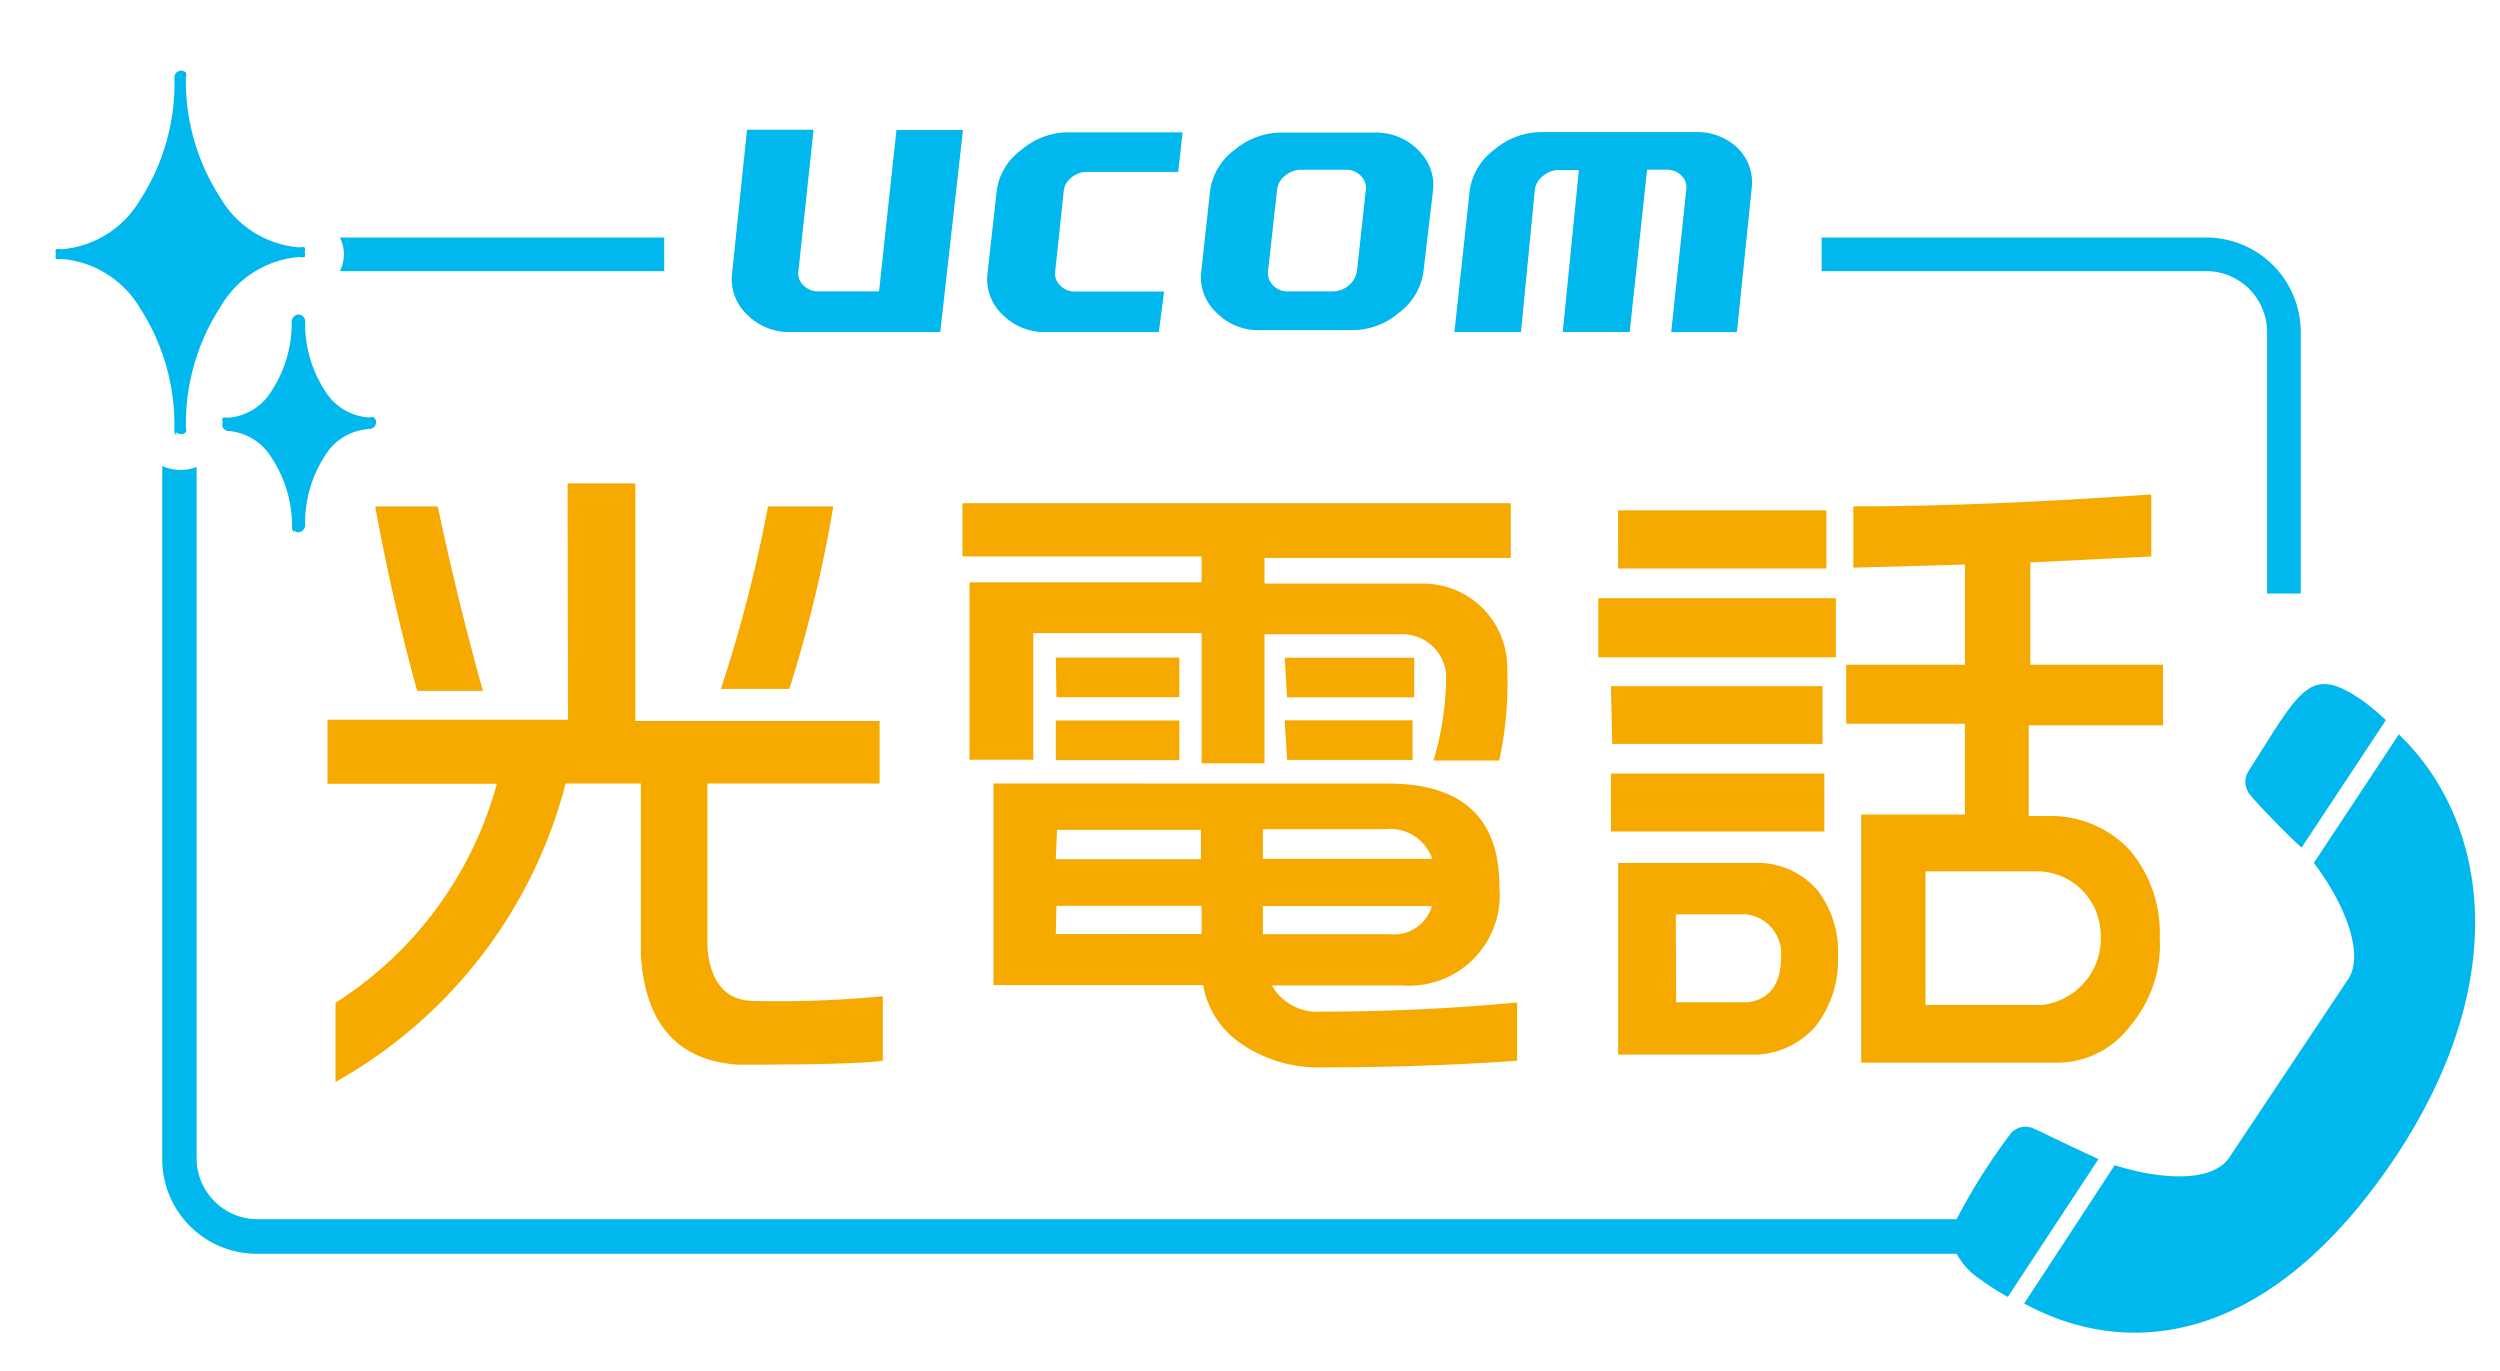
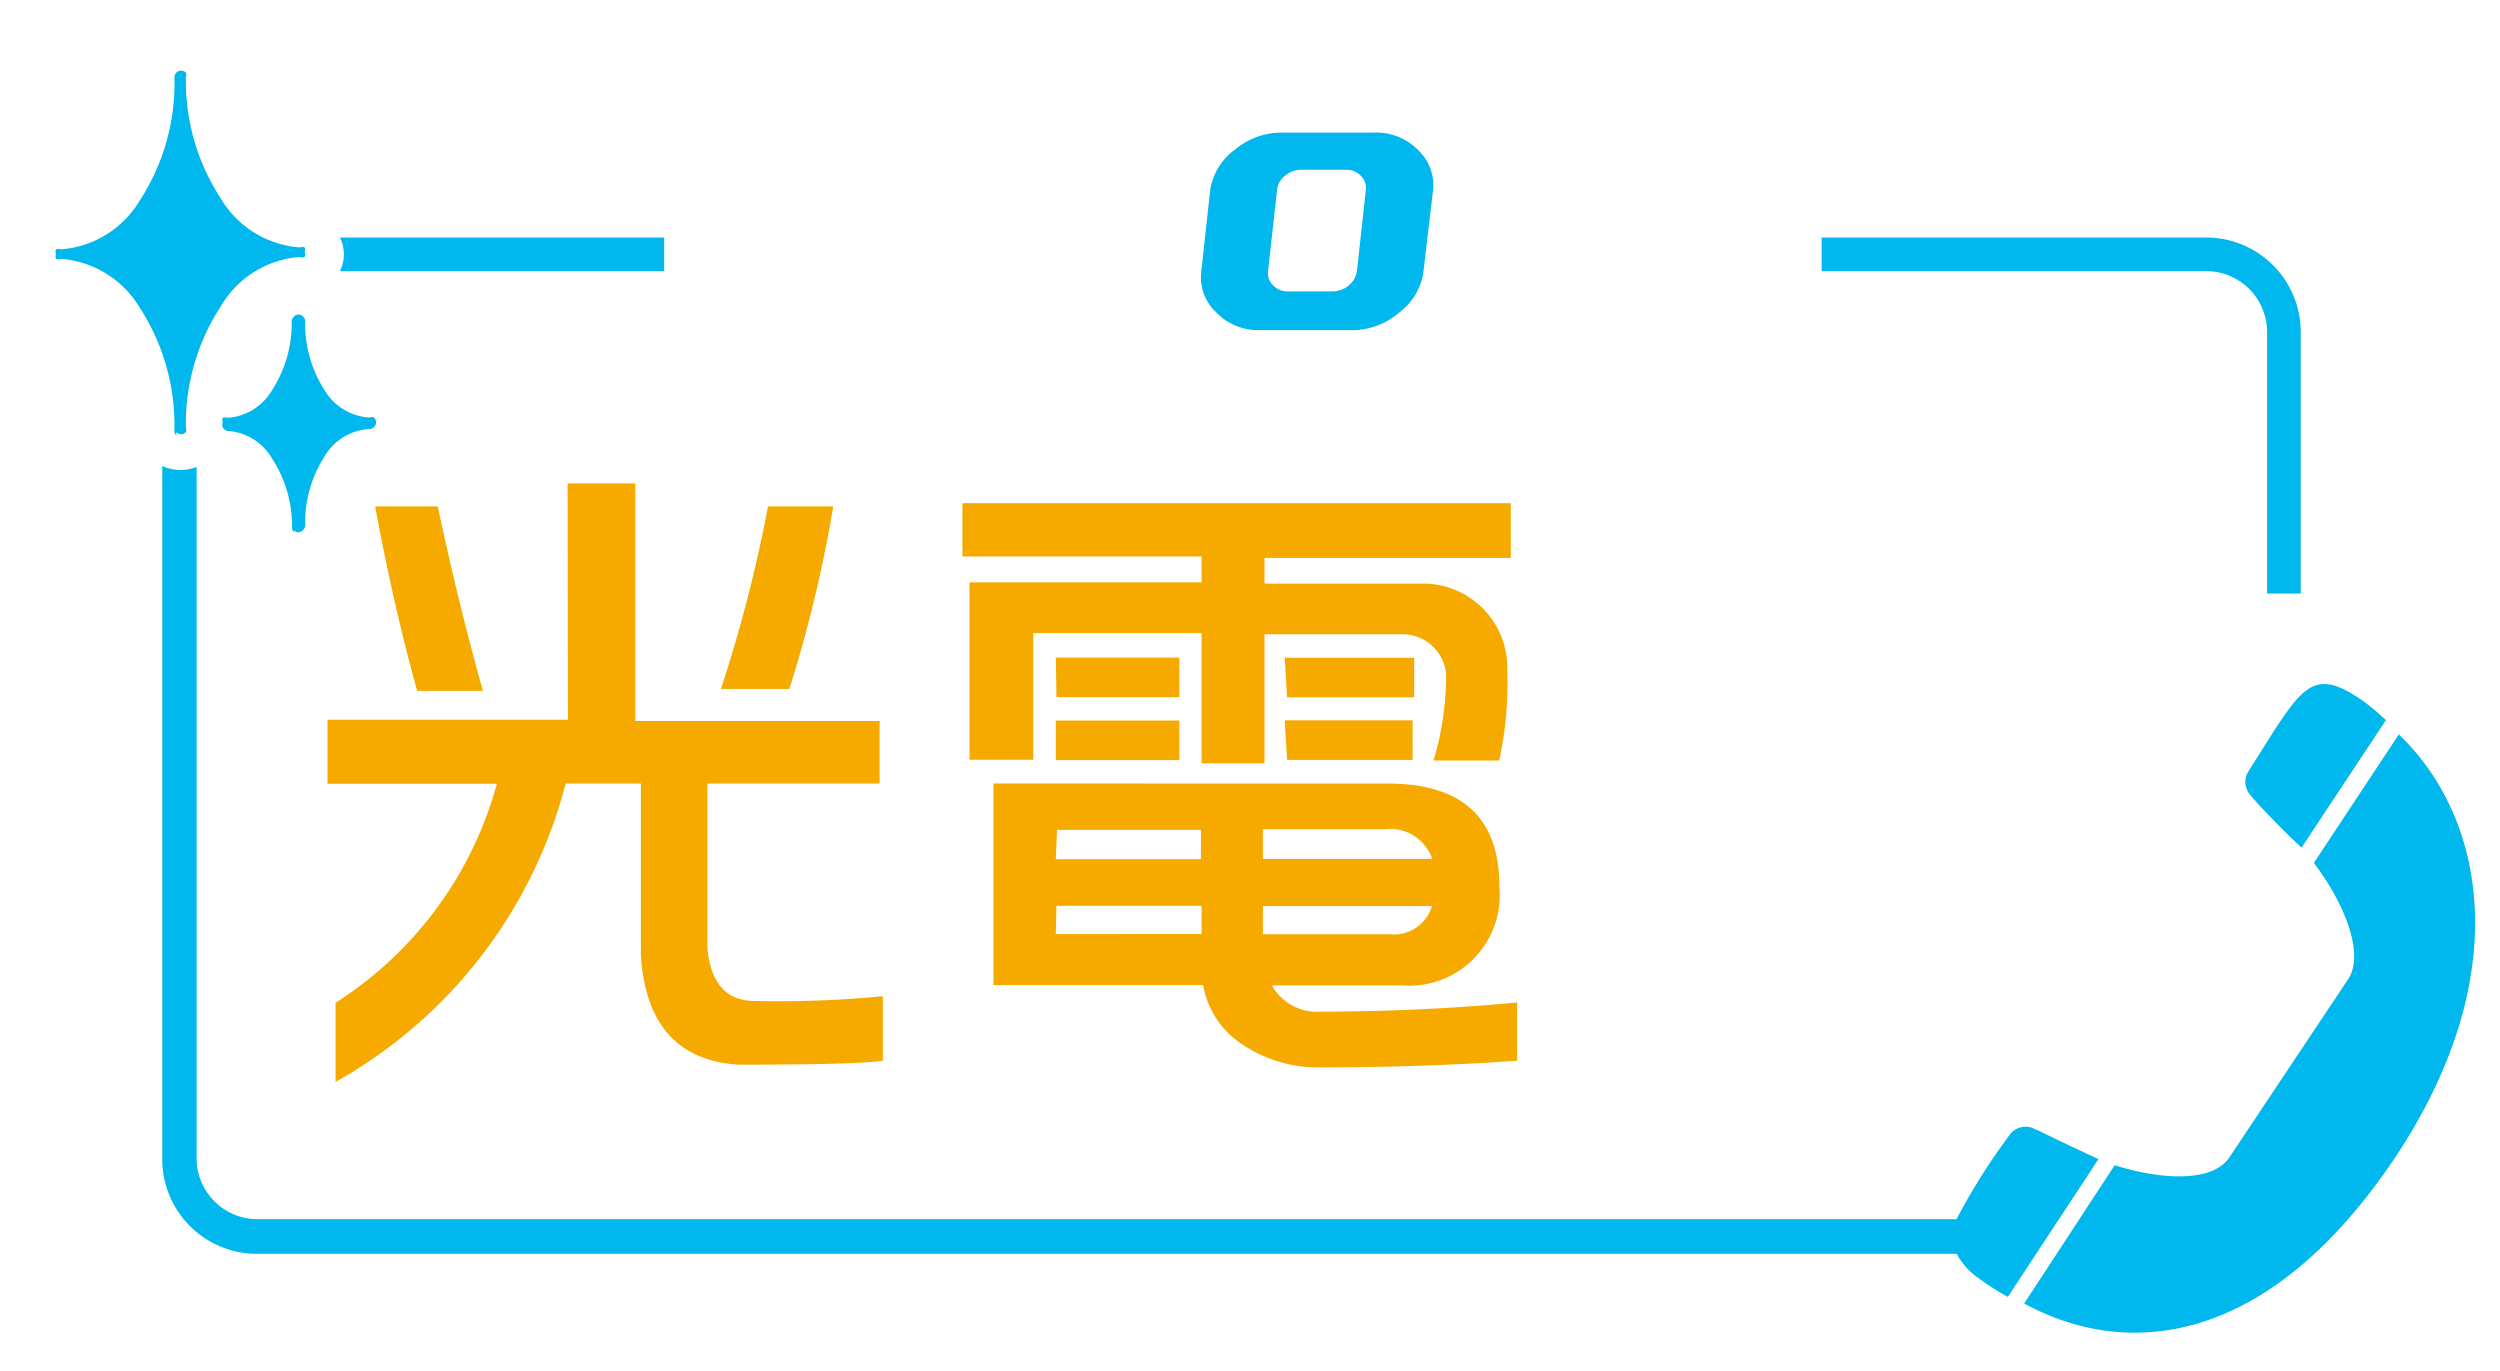
<svg xmlns="http://www.w3.org/2000/svg" id="レイヤー_1" data-name="レイヤー 1" viewBox="0 0 310 170">
  <defs>
    <style>.cls-1{fill:#00b8ee;}.cls-2{fill:#f6aa00;}</style>
  </defs>
  <title>COMFORTABLE_20</title>
-   <path class="cls-1" d="M116.59,41.18H97.83A7.32,7.32,0,0,1,92.63,39a6,6,0,0,1-1.87-4.91l1.87-18h8.25L99,33.67a2,2,0,0,0,.64,1.72,2.5,2.5,0,0,0,1.82.74H109l2.16-20h8.25Z" />
-   <path class="cls-1" d="M143.69,41.18h-14A7.36,7.36,0,0,1,124.3,39a6,6,0,0,1-1.87-4.91l1.18-10.56a7.46,7.46,0,0,1,3-4.91,8.94,8.94,0,0,1,5.84-2.21h14.19l-.54,4.91H134.8a3,3,0,0,0-2,.74,2.46,2.46,0,0,0-.88,1.47l-1.08,10.16a2,2,0,0,0,.64,1.72,2.41,2.41,0,0,0,1.77.74h11.1Z" />
  <path class="cls-1" d="M176.49,33.82a7.66,7.66,0,0,1-2.95,4.91,9,9,0,0,1-5.89,2.21H156.16a7.22,7.22,0,0,1-5.35-2.21,5.94,5.94,0,0,1-1.87-4.91l1.13-10.31a7.61,7.61,0,0,1,3-4.91A9.08,9.08,0,0,1,159,16.44h11.49a7.27,7.27,0,0,1,5.35,2.16,6,6,0,0,1,1.87,4.91Zm-8.25,0,1.13-10.31a2.06,2.06,0,0,0-.64-1.72,2.46,2.46,0,0,0-1.82-.74h-5.55a3,3,0,0,0-2,.74,2.5,2.5,0,0,0-1,1.72l-1.13,10.16a2.11,2.11,0,0,0,.64,1.72,2.41,2.41,0,0,0,1.82.74h5.55a3,3,0,0,0,2-.74,2.7,2.7,0,0,0,1-1.72Z" />
-   <path class="cls-1" d="M215.38,41.18h-8.15l1.87-17.68a2,2,0,0,0-.59-1.72,2.5,2.5,0,0,0-1.77-.74h-2.5l-2.16,20.13h-8.3l2-20.08h-2.46a3,3,0,0,0-2,.74,2.55,2.55,0,0,0-1,1.72l-1.72,17.63h-8.25l1.91-17.68a7.61,7.61,0,0,1,3-4.91,9,9,0,0,1,5.84-2.21h19.1a7.27,7.27,0,0,1,5.16,1.87,6,6,0,0,1,1.87,4.91Z" />
  <path class="cls-2" d="M70.38,59.94h8.4V89.4h30.29v7.76H87.72v20.38c.39,4.37,2.36,6.58,5.84,6.58a133.55,133.55,0,0,0,15.91-.59v8q-3.19.49-17.92.49-11.24-.74-12.08-13.5V97.16H70.14a59.51,59.51,0,0,1-28.53,37v-9.82a46.74,46.74,0,0,0,20-27.15h-21V89.25H70.43ZM46.52,62.79h7.76q2.5,11.78,5.6,22.88H51.73Q48.78,75.06,46.52,62.79Zm48.71,0h8.1a166.1,166.1,0,0,1-5.45,22.64H89.39A176.76,176.76,0,0,0,95.23,62.79Z" />
  <path class="cls-2" d="M119.34,62.4h68v6.78H156.8v3.19h19.64A10.41,10.41,0,0,1,186.9,82.72q0,.15,0,.3a44.78,44.78,0,0,1-1,11.29h-8.15a36.68,36.68,0,0,0,1.57-10.75,5.45,5.45,0,0,0-5.65-4.91H156.8v16H149V78.5H128.13V94.21h-7.91v-22H149V69H119.34Zm52.73,34.76q13.85,0,13.85,12.72a11.24,11.24,0,0,1-12,12.32h-16.2a6.43,6.43,0,0,0,6.14,3.24q12.13,0,24.26-1.13v7.22q-11.73.83-24.94.83a16.84,16.84,0,0,1-9.82-3.34,11,11,0,0,1-4.17-6.87h-26v-25Zm-41.15-7.81h15.32v4.91H130.92Zm0-7.81h15.32v4.91H131Zm0,25h18V102.9H131.07Zm0,9.28H149v-3.49h-18Zm25.68-13v3.68h21a5.55,5.55,0,0,0-5.94-3.68Zm0,9.53v3.49h15.66a4.91,4.91,0,0,0,5.3-3.49Zm2.7-30.79h16.06v4.91H159.6Zm0,7.76h15.86v4.91H159.6Z" />
-   <path class="cls-2" d="M198.19,74.18h29.46V81.5H198.19Zm1.57,21.75h26.46v7.17H199.76Zm0-10.85H226v7.17H199.91Zm.88-21.8h25.83V70.5H200.65ZM218,107a9.82,9.82,0,0,1,7.41,3.44,12.52,12.52,0,0,1,2.5,8.15,13.31,13.31,0,0,1-2.75,8.64,10.21,10.21,0,0,1-7.37,3.54H200.65V107Zm-10.16,17.28h8.94c2.7-.39,4.08-2.31,4.08-5.7a4.91,4.91,0,0,0-4.32-5.2h-8.74Zm58.92-62.9V69l-15,.74V82.43h16.45v7.51H251.56v11.24h2.7a13.4,13.4,0,0,1,9.82,4.22,15.91,15.91,0,0,1,3.73,10.9,15.61,15.61,0,0,1-3.73,11,11.29,11.29,0,0,1-9,4.47H230.79V101h12.86V89.74H228.93V82.43h14.73V70l-13.85.39V62.79q15.81,0,36.78-1.47Zm-28,46.69v16.55h14.44a8.3,8.3,0,0,0,7.27-9,7.91,7.91,0,0,0-8.23-7.57H238.75Z" />
  <path class="cls-1" d="M21.87,54a.88.88,0,0,1-.25-.59h0a26.66,26.66,0,0,0-4.27-15.22h0a12.47,12.47,0,0,0-9.82-6.09h0a.83.83,0,0,1-.59,0h0a.79.79,0,0,1,0-.59h0a.83.83,0,0,1,0-.59h0a.83.83,0,0,1,.59,0h0a12.47,12.47,0,0,0,9.82-6.09h0A26.61,26.61,0,0,0,21.63,9.61h0A.93.93,0,0,1,21.87,9h0a.88.88,0,0,1,.59-.25h0a.88.88,0,0,1,.59.25h0a.83.83,0,0,1,0,.59h0a26.61,26.61,0,0,0,4.32,15h0a12.42,12.42,0,0,0,9.82,6.09h0a.88.88,0,0,1,.59,0h0a.83.83,0,0,1,0,.59h0a.83.83,0,0,1,0,.59h0a.79.79,0,0,1-.59,0h0A12.42,12.42,0,0,0,27.37,38h0a26.66,26.66,0,0,0-4.32,15h0a.83.83,0,0,1,0,.59h0a.83.83,0,0,1-.59.25h0a.83.83,0,0,1-.59-.25Z" />
  <path class="cls-1" d="M36.46,66a.83.83,0,0,1-.25-.59h0a15.27,15.27,0,0,0-2.5-8.59h0a6.87,6.87,0,0,0-5.55-3.39h0a.93.93,0,0,1-.54-.44h0a.83.83,0,0,1,0-.59h0a.83.83,0,0,1,0-.59h0a.83.83,0,0,1,.59,0h0a6.92,6.92,0,0,0,5.5-3.39h0a15.27,15.27,0,0,0,2.46-8.54h0a.83.83,0,0,1,.25-.59h0A.83.83,0,0,1,37,39h0a.83.83,0,0,1,.59.25h0a.83.83,0,0,1,.25.59h0a15.17,15.17,0,0,0,2.41,8.54h0a6.92,6.92,0,0,0,5.55,3.39h0a.88.88,0,0,1,.59,0h0a.88.88,0,0,1,.25.59h0a.88.88,0,0,1-.25.59h0a.93.93,0,0,1-.59.25h0a6.87,6.87,0,0,0-5.55,3.39h0a15.17,15.17,0,0,0-2.41,8.54h0a.83.83,0,0,1-.25.59h0A.83.83,0,0,1,37,66h0a.83.83,0,0,1-.59-.25Z" />
  <path class="cls-1" d="M42.15,33.62H82.36V29.45H42.15a4.68,4.68,0,0,1,0,4.17ZM279.21,95l-.49.79a2.41,2.41,0,0,0,0,2.31c0,.39,4.91,5.45,6.68,7L295.85,89.3a27.5,27.5,0,0,0-3-2.5C286.47,82.43,285.34,85.37,279.21,95Zm1.91-54v32.6h4.17V41.14a11.73,11.73,0,0,0-11.69-11.69H225.88v4.17h47.73a7.56,7.56,0,0,1,7.51,7.51Zm-28.18,99.28-1-.44a2.41,2.41,0,0,0-2.7.83h0a77.14,77.14,0,0,0-6.63,10.51H31.89a7.56,7.56,0,0,1-7.51-7.51V57.88a4.91,4.91,0,0,1-2,.39,5.25,5.25,0,0,1-2.26-.49v86a11.73,11.73,0,0,0,11.69,11.69H242.63a8.79,8.79,0,0,0,2.95,3.19,33.09,33.09,0,0,0,3.39,2.16l11.24-17.09C258.14,142.77,255.1,141.35,252.94,140.27Zm44.44-49.1L286.92,107c3.73,4.91,6.33,11.24,4.27,14.39l-14.73,22.1c-2.06,3.14-8.35,2.85-14.24,1L251,161.63c12.82,7,30.54,5.4,46.4-18.71,14.48-22.24,10.75-41.69,0-51.9Z" />
</svg>